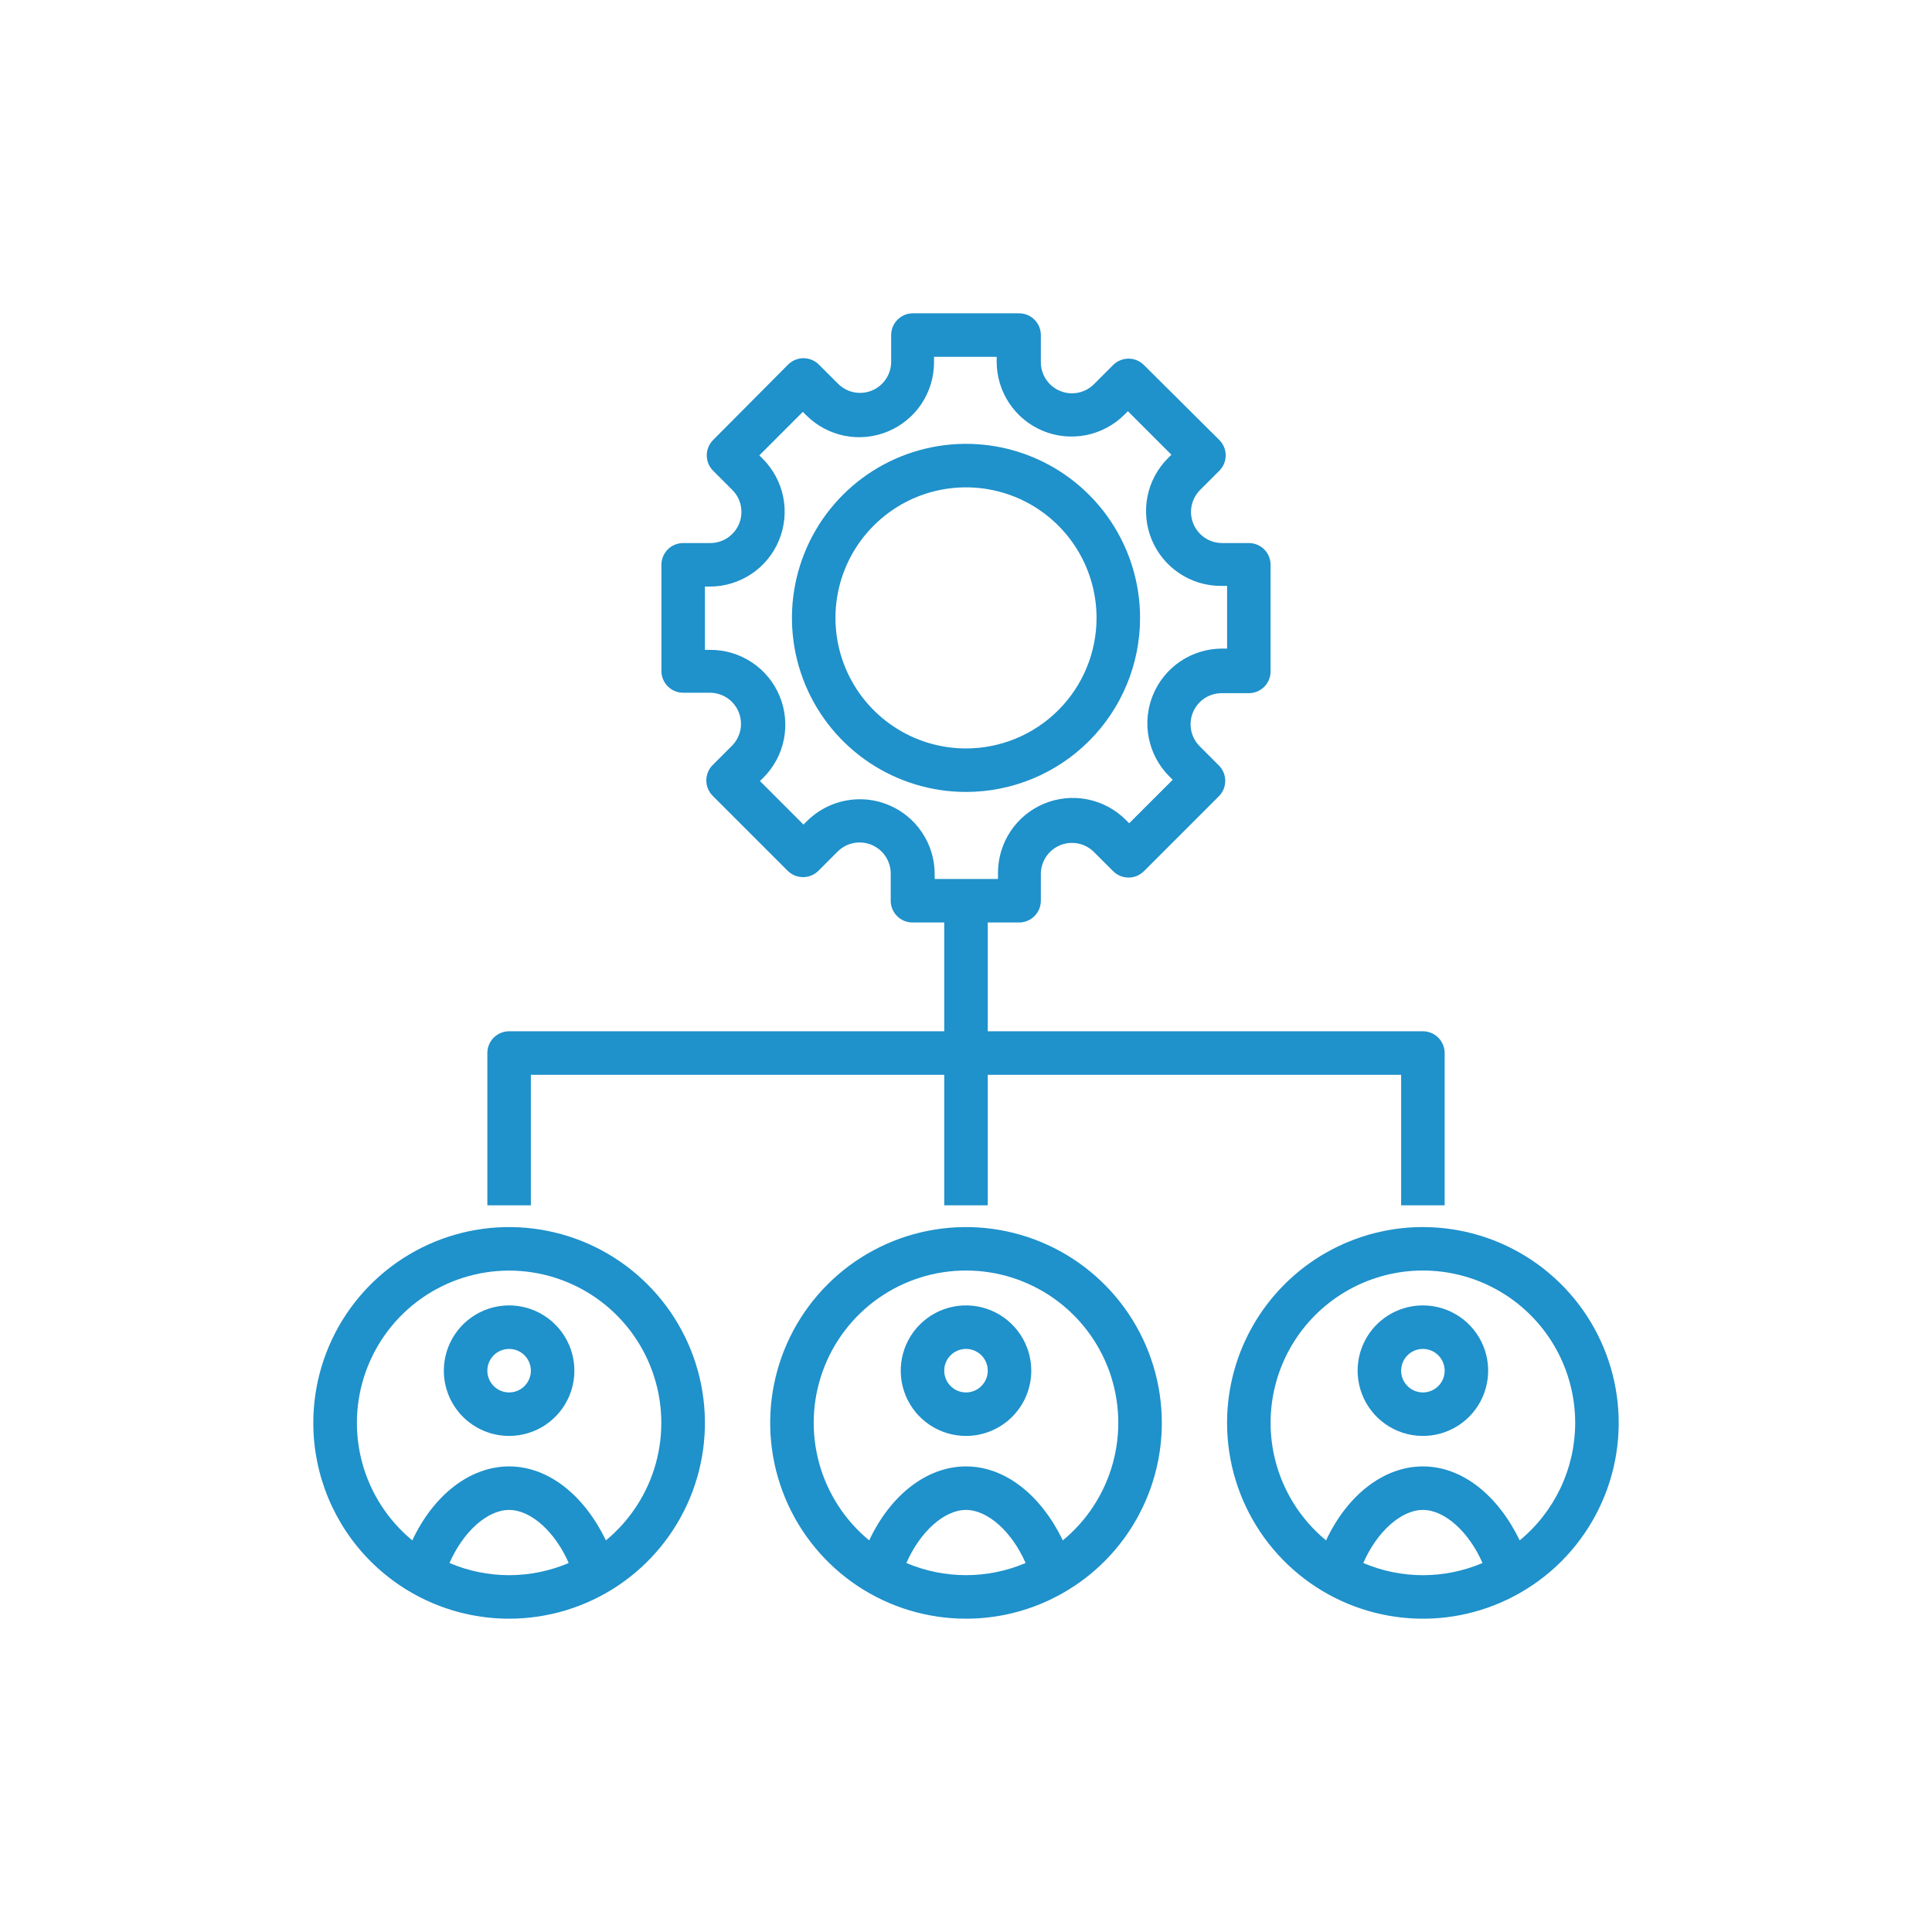
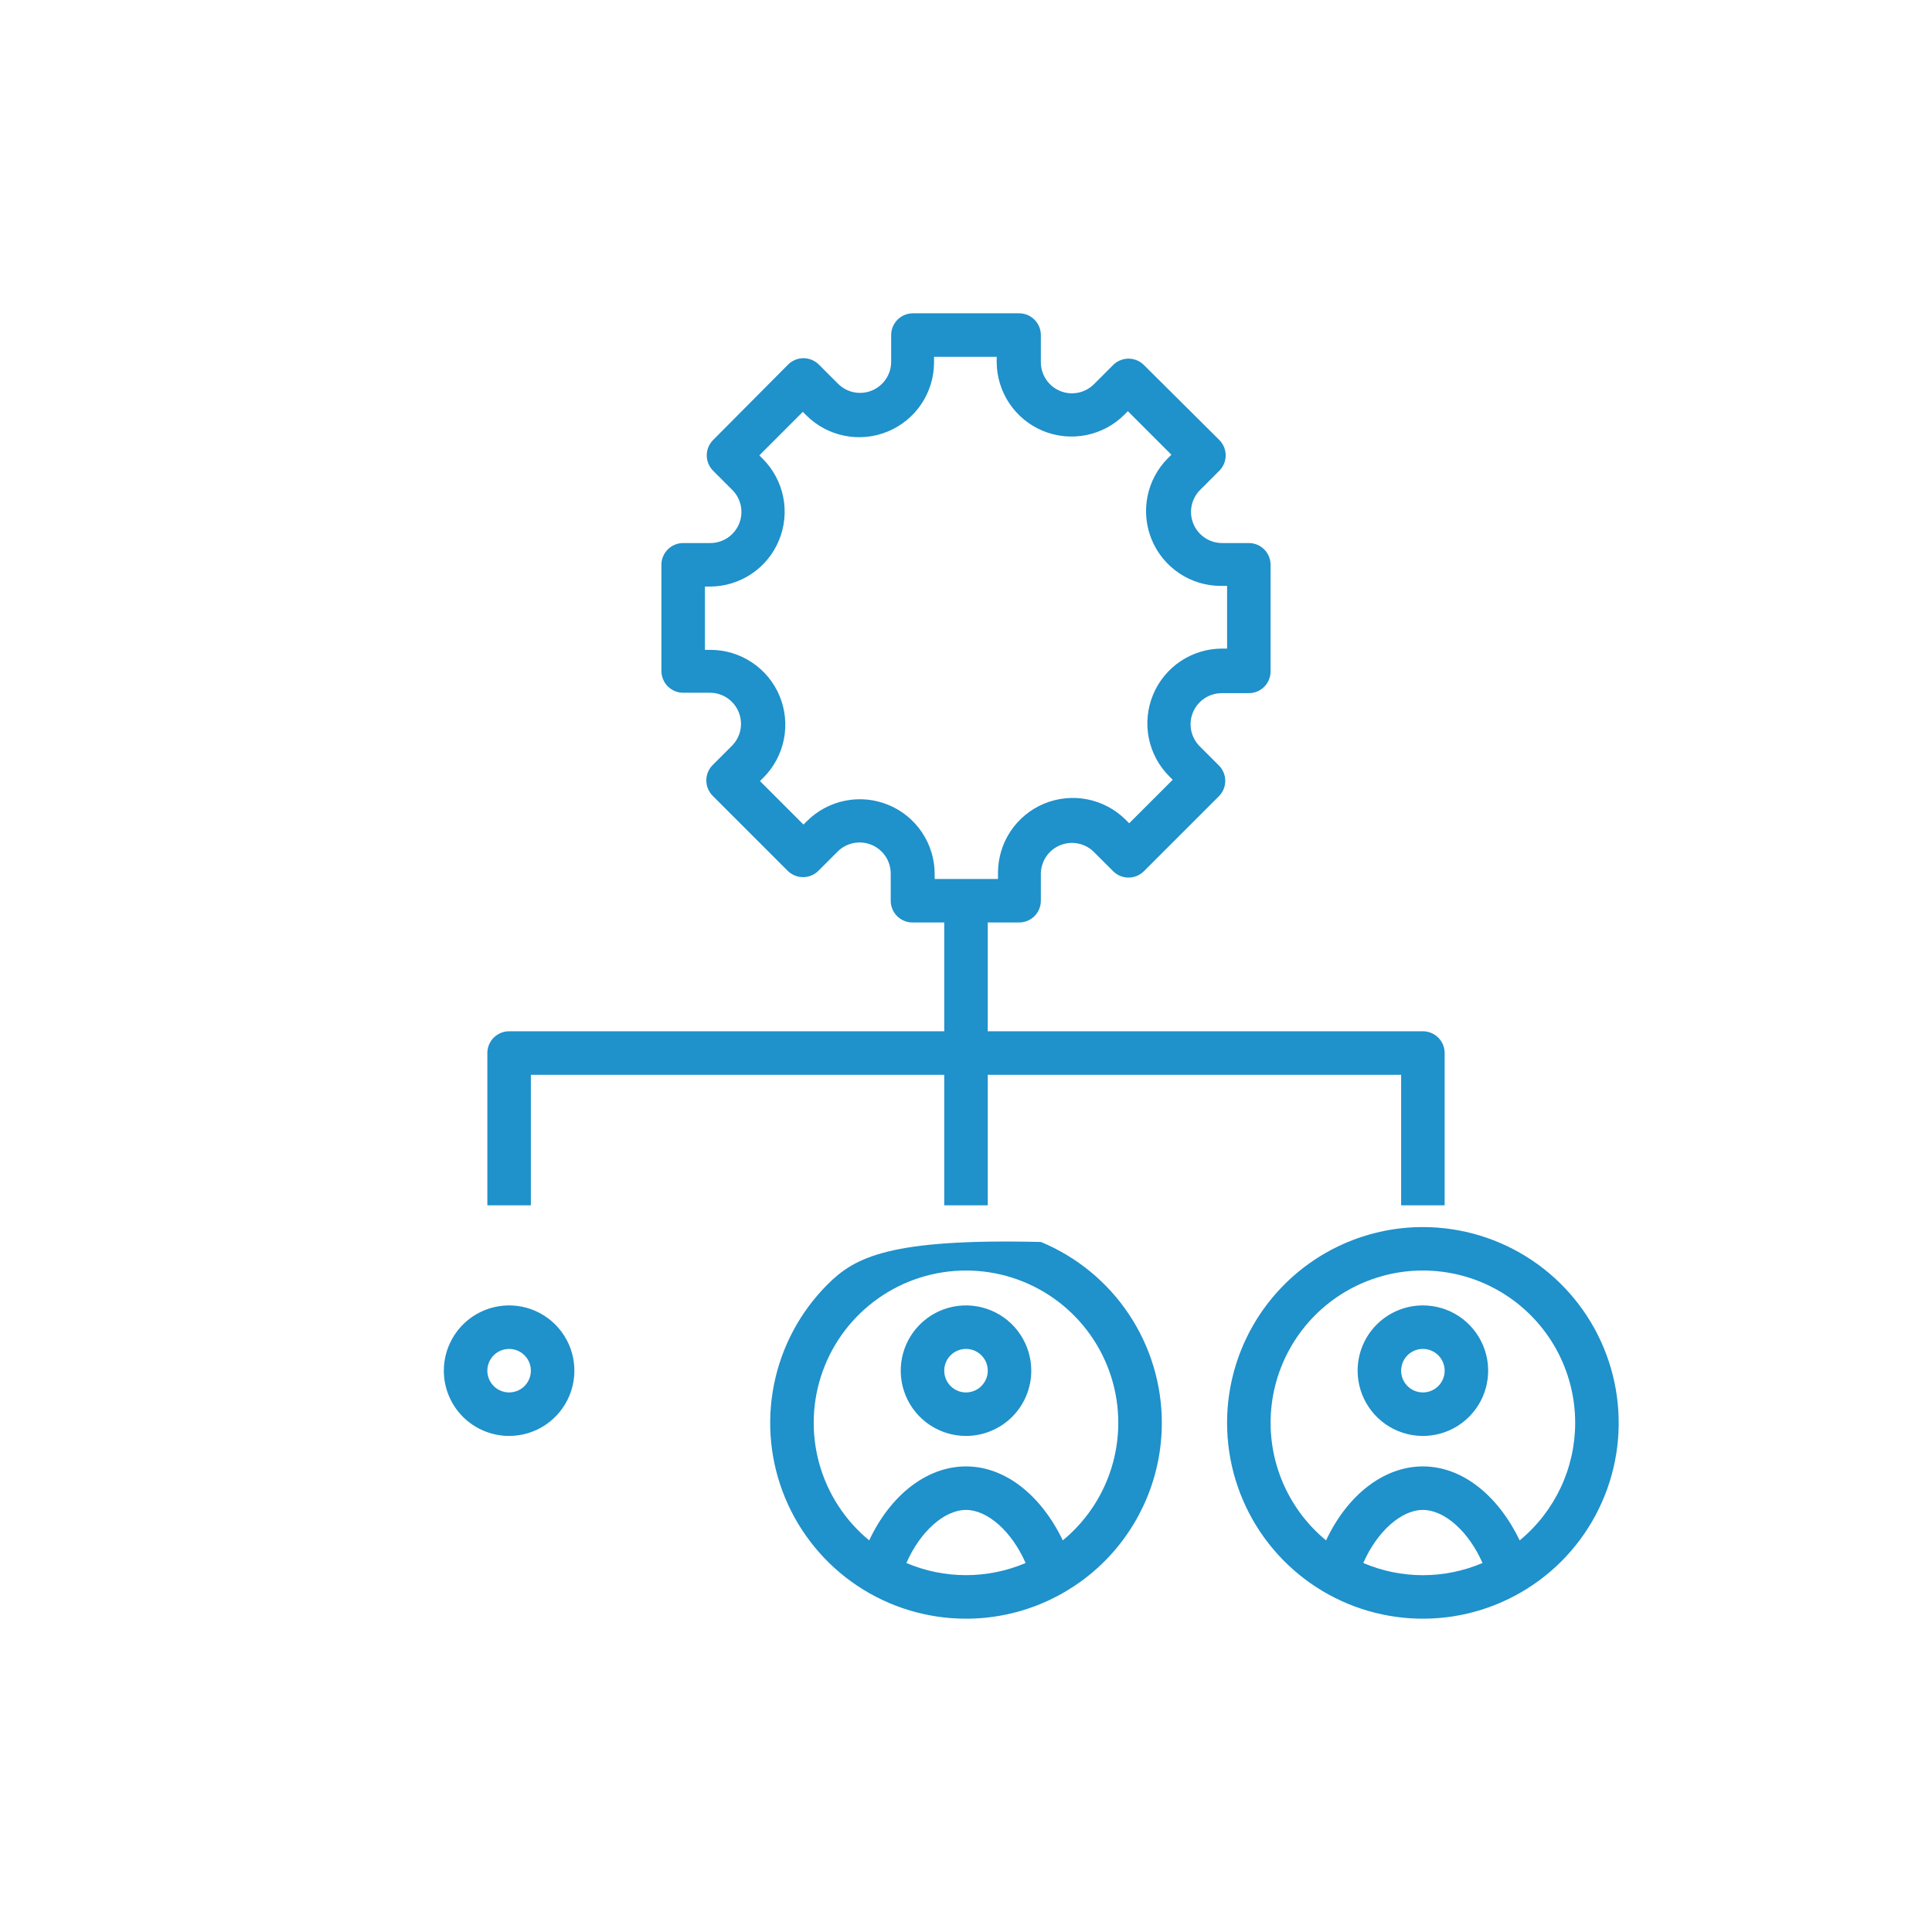
<svg xmlns="http://www.w3.org/2000/svg" width="84" height="84" viewBox="0 0 84 84" fill="none">
-   <path d="M49.568 26.865C49.568 25.368 49.124 23.905 48.292 22.66C47.461 21.416 46.279 20.446 44.896 19.873C43.513 19.3 41.992 19.151 40.524 19.443C39.056 19.735 37.707 20.455 36.649 21.514C35.59 22.572 34.87 23.921 34.578 25.389C34.286 26.856 34.436 28.378 35.008 29.761C35.581 31.144 36.551 32.325 37.796 33.157C39.04 33.989 40.503 34.432 42 34.432C44.007 34.432 45.932 33.635 47.351 32.216C48.77 30.797 49.568 28.872 49.568 26.865ZM42 32.541C40.877 32.541 39.78 32.208 38.847 31.584C37.913 30.96 37.186 30.074 36.756 29.037C36.327 28 36.214 26.858 36.433 25.758C36.652 24.657 37.193 23.645 37.987 22.852C38.78 22.058 39.792 21.517 40.893 21.298C41.994 21.079 43.135 21.192 44.172 21.621C45.209 22.051 46.096 22.778 46.719 23.712C47.343 24.645 47.676 25.742 47.676 26.865C47.676 28.37 47.078 29.814 46.013 30.878C44.949 31.942 43.505 32.541 42 32.541ZM22.135 70.378C23.819 70.378 25.465 69.879 26.865 68.944C28.265 68.008 29.356 66.678 30.001 65.123C30.645 63.567 30.814 61.855 30.485 60.204C30.157 58.552 29.346 57.035 28.155 55.845C26.964 54.654 25.448 53.843 23.796 53.515C22.145 53.186 20.433 53.355 18.877 53.999C17.322 54.644 15.992 55.735 15.056 57.135C14.121 58.535 13.622 60.181 13.622 61.865C13.622 64.123 14.518 66.288 16.115 67.885C17.712 69.481 19.877 70.378 22.135 70.378ZM22.135 68.486C21.244 68.486 20.363 68.306 19.543 67.957C20.139 66.594 21.189 65.649 22.135 65.649C23.081 65.649 24.131 66.594 24.727 67.957C23.907 68.306 23.026 68.486 22.135 68.486ZM22.135 55.243C23.498 55.244 24.828 55.666 25.943 56.45C27.058 57.235 27.903 58.345 28.364 59.628C28.824 60.911 28.877 62.305 28.516 63.62C28.154 64.934 27.396 66.105 26.345 66.973C25.399 65.015 23.847 63.757 22.135 63.757C20.423 63.757 18.843 65.015 17.926 66.973C16.874 66.105 16.116 64.934 15.754 63.62C15.393 62.305 15.446 60.911 15.907 59.628C16.367 58.345 17.212 57.235 18.327 56.45C19.442 55.666 20.772 55.244 22.135 55.243Z" fill="#1F91CB" />
-   <path d="M22.135 62.432C22.697 62.432 23.245 62.266 23.712 61.954C24.178 61.642 24.542 61.199 24.757 60.681C24.972 60.162 25.028 59.591 24.919 59.041C24.809 58.49 24.539 57.985 24.142 57.588C23.745 57.191 23.239 56.921 22.689 56.811C22.138 56.702 21.568 56.758 21.049 56.973C20.531 57.188 20.087 57.551 19.776 58.018C19.464 58.485 19.297 59.033 19.297 59.595C19.297 60.347 19.596 61.069 20.128 61.601C20.661 62.133 21.383 62.432 22.135 62.432ZM22.135 58.649C22.322 58.649 22.505 58.704 22.661 58.808C22.816 58.912 22.938 59.06 23.009 59.233C23.081 59.405 23.099 59.596 23.063 59.779C23.026 59.963 22.936 60.131 22.804 60.264C22.672 60.396 22.503 60.486 22.32 60.522C22.136 60.559 21.946 60.54 21.773 60.468C21.6 60.397 21.453 60.276 21.349 60.12C21.245 59.965 21.189 59.782 21.189 59.595C21.189 59.344 21.289 59.103 21.466 58.926C21.644 58.748 21.884 58.649 22.135 58.649ZM50.514 61.865C50.514 60.181 50.014 58.535 49.079 57.135C48.143 55.735 46.814 54.644 45.258 53.999C43.702 53.355 41.991 53.186 40.339 53.515C38.688 53.843 37.171 54.654 35.98 55.845C34.789 57.035 33.979 58.553 33.65 60.204C33.322 61.855 33.49 63.567 34.135 65.123C34.779 66.678 35.87 68.008 37.27 68.944C38.67 69.879 40.316 70.378 42 70.378C44.258 70.378 46.423 69.481 48.02 67.885C49.617 66.288 50.514 64.123 50.514 61.865ZM37.791 66.973C36.738 66.106 35.978 64.935 35.616 63.619C35.254 62.304 35.307 60.909 35.767 59.626C36.228 58.342 37.074 57.231 38.19 56.446C39.305 55.661 40.636 55.24 42 55.24C43.364 55.24 44.695 55.661 45.81 56.446C46.926 57.231 47.772 58.342 48.233 59.626C48.693 60.909 48.746 62.304 48.384 63.619C48.022 64.935 47.263 66.106 46.209 66.973C45.264 65.015 43.712 63.757 42 63.757C40.288 63.757 38.708 65.015 37.791 66.973ZM42 65.649C42.946 65.649 43.996 66.595 44.592 67.957C43.772 68.305 42.891 68.485 42 68.485C41.109 68.485 40.228 68.305 39.408 67.957C40.004 66.595 41.054 65.649 42 65.649Z" fill="#1F91CB" />
+   <path d="M22.135 62.432C22.697 62.432 23.245 62.266 23.712 61.954C24.178 61.642 24.542 61.199 24.757 60.681C24.972 60.162 25.028 59.591 24.919 59.041C24.809 58.49 24.539 57.985 24.142 57.588C23.745 57.191 23.239 56.921 22.689 56.811C22.138 56.702 21.568 56.758 21.049 56.973C20.531 57.188 20.087 57.551 19.776 58.018C19.464 58.485 19.297 59.033 19.297 59.595C19.297 60.347 19.596 61.069 20.128 61.601C20.661 62.133 21.383 62.432 22.135 62.432ZM22.135 58.649C22.322 58.649 22.505 58.704 22.661 58.808C22.816 58.912 22.938 59.06 23.009 59.233C23.081 59.405 23.099 59.596 23.063 59.779C23.026 59.963 22.936 60.131 22.804 60.264C22.672 60.396 22.503 60.486 22.32 60.522C22.136 60.559 21.946 60.54 21.773 60.468C21.6 60.397 21.453 60.276 21.349 60.12C21.245 59.965 21.189 59.782 21.189 59.595C21.189 59.344 21.289 59.103 21.466 58.926C21.644 58.748 21.884 58.649 22.135 58.649ZM50.514 61.865C50.514 60.181 50.014 58.535 49.079 57.135C48.143 55.735 46.814 54.644 45.258 53.999C38.688 53.843 37.171 54.654 35.98 55.845C34.789 57.035 33.979 58.553 33.65 60.204C33.322 61.855 33.49 63.567 34.135 65.123C34.779 66.678 35.87 68.008 37.27 68.944C38.67 69.879 40.316 70.378 42 70.378C44.258 70.378 46.423 69.481 48.02 67.885C49.617 66.288 50.514 64.123 50.514 61.865ZM37.791 66.973C36.738 66.106 35.978 64.935 35.616 63.619C35.254 62.304 35.307 60.909 35.767 59.626C36.228 58.342 37.074 57.231 38.19 56.446C39.305 55.661 40.636 55.24 42 55.24C43.364 55.24 44.695 55.661 45.81 56.446C46.926 57.231 47.772 58.342 48.233 59.626C48.693 60.909 48.746 62.304 48.384 63.619C48.022 64.935 47.263 66.106 46.209 66.973C45.264 65.015 43.712 63.757 42 63.757C40.288 63.757 38.708 65.015 37.791 66.973ZM42 65.649C42.946 65.649 43.996 66.595 44.592 67.957C43.772 68.305 42.891 68.485 42 68.485C41.109 68.485 40.228 68.305 39.408 67.957C40.004 66.595 41.054 65.649 42 65.649Z" fill="#1F91CB" />
  <path d="M44.838 59.595C44.838 59.033 44.671 58.485 44.359 58.018C44.048 57.551 43.605 57.188 43.086 56.973C42.567 56.758 41.997 56.702 41.446 56.811C40.896 56.921 40.39 57.191 39.993 57.588C39.596 57.985 39.326 58.49 39.217 59.041C39.107 59.591 39.163 60.162 39.378 60.681C39.593 61.199 39.957 61.642 40.423 61.954C40.89 62.266 41.439 62.432 42 62.432C42.753 62.432 43.474 62.133 44.007 61.601C44.539 61.069 44.838 60.347 44.838 59.595ZM41.054 59.595C41.054 59.407 41.109 59.225 41.213 59.069C41.317 58.913 41.465 58.792 41.638 58.721C41.811 58.649 42.001 58.63 42.184 58.667C42.368 58.703 42.536 58.793 42.669 58.926C42.801 59.058 42.891 59.227 42.928 59.41C42.964 59.593 42.946 59.784 42.874 59.957C42.802 60.129 42.681 60.277 42.526 60.381C42.37 60.485 42.187 60.541 42 60.541C41.749 60.541 41.508 60.441 41.331 60.263C41.154 60.086 41.054 59.845 41.054 59.595ZM53.351 61.865C53.351 63.549 53.851 65.195 54.786 66.595C55.722 67.995 57.051 69.086 58.607 69.73C60.163 70.375 61.874 70.543 63.526 70.215C65.177 69.886 66.694 69.075 67.885 67.885C69.075 66.694 69.886 65.177 70.215 63.526C70.543 61.874 70.375 60.163 69.73 58.607C69.086 57.051 67.995 55.722 66.595 54.786C65.195 53.851 63.549 53.351 61.865 53.351C59.607 53.351 57.441 54.248 55.845 55.845C54.248 57.441 53.351 59.607 53.351 61.865ZM61.865 68.487C60.974 68.486 60.093 68.306 59.273 67.957C59.869 66.595 60.919 65.649 61.865 65.649C62.811 65.649 63.861 66.595 64.457 67.957C63.637 68.306 62.756 68.486 61.865 68.487ZM68.486 61.865C68.486 62.842 68.269 63.806 67.852 64.689C67.435 65.572 66.828 66.352 66.074 66.973C65.128 65.015 63.577 63.757 61.865 63.757C60.153 63.757 58.573 65.015 57.655 66.973C56.794 66.263 56.126 65.348 55.713 64.311C55.3 63.274 55.156 62.149 55.294 61.042C55.432 59.934 55.848 58.88 56.503 57.976C57.158 57.072 58.031 56.349 59.04 55.873C60.05 55.397 61.163 55.183 62.277 55.253C63.391 55.322 64.469 55.672 65.412 56.27C66.354 56.868 67.13 57.694 67.668 58.672C68.205 59.651 68.487 60.749 68.486 61.865Z" fill="#1F91CB" />
  <path d="M59.027 59.595C59.027 60.156 59.194 60.705 59.506 61.171C59.817 61.638 60.261 62.002 60.779 62.216C61.298 62.431 61.868 62.487 62.419 62.378C62.969 62.268 63.475 61.998 63.872 61.601C64.269 61.204 64.539 60.699 64.648 60.148C64.758 59.598 64.702 59.027 64.487 58.509C64.272 57.99 63.908 57.547 63.442 57.235C62.975 56.923 62.426 56.757 61.865 56.757C61.112 56.757 60.391 57.056 59.858 57.588C59.326 58.12 59.027 58.842 59.027 59.595ZM62.811 59.595C62.811 59.782 62.756 59.965 62.652 60.12C62.548 60.276 62.4 60.397 62.227 60.468C62.054 60.54 61.864 60.559 61.681 60.522C61.497 60.486 61.328 60.396 61.196 60.263C61.064 60.131 60.974 59.963 60.937 59.779C60.901 59.596 60.92 59.405 60.991 59.233C61.063 59.06 61.184 58.912 61.34 58.808C61.495 58.704 61.678 58.649 61.865 58.649C62.116 58.649 62.357 58.748 62.534 58.926C62.711 59.103 62.811 59.344 62.811 59.595ZM23.081 46.73H41.054V52.405H42.946V46.73H60.919V52.405H62.811V45.784C62.811 45.533 62.711 45.292 62.534 45.115C62.357 44.938 62.116 44.838 61.865 44.838H42.946V40.108H44.308C44.559 40.108 44.8 40.008 44.977 39.831C45.155 39.654 45.254 39.413 45.254 39.162V37.999C45.255 37.73 45.335 37.468 45.485 37.245C45.635 37.023 45.847 36.85 46.096 36.748C46.344 36.647 46.617 36.622 46.88 36.676C47.143 36.73 47.384 36.861 47.572 37.053L48.395 37.876C48.483 37.964 48.587 38.035 48.703 38.083C48.818 38.131 48.942 38.155 49.066 38.155C49.191 38.155 49.315 38.131 49.43 38.083C49.545 38.035 49.65 37.964 49.738 37.876L52.992 34.622C53.081 34.534 53.151 34.429 53.199 34.314C53.247 34.199 53.272 34.075 53.272 33.95C53.272 33.825 53.247 33.701 53.199 33.586C53.151 33.471 53.081 33.366 52.992 33.278L52.169 32.455C51.978 32.267 51.847 32.026 51.792 31.764C51.738 31.501 51.763 31.228 51.865 30.979C51.966 30.731 52.139 30.518 52.362 30.368C52.585 30.218 52.847 30.138 53.115 30.138H54.298C54.548 30.138 54.789 30.038 54.966 29.861C55.144 29.683 55.243 29.443 55.243 29.192V24.557C55.243 24.306 55.144 24.065 54.966 23.888C54.789 23.71 54.548 23.611 54.298 23.611H53.134C52.866 23.61 52.603 23.53 52.381 23.38C52.158 23.23 51.985 23.018 51.884 22.769C51.782 22.521 51.757 22.248 51.811 21.985C51.865 21.722 51.997 21.481 52.188 21.293L53.011 20.47C53.1 20.382 53.17 20.278 53.218 20.162C53.266 20.047 53.291 19.924 53.291 19.799C53.291 19.674 53.266 19.55 53.218 19.435C53.17 19.32 53.1 19.215 53.011 19.127L49.738 15.873C49.65 15.784 49.545 15.714 49.43 15.666C49.315 15.618 49.191 15.593 49.066 15.593C48.942 15.593 48.818 15.618 48.703 15.666C48.587 15.714 48.483 15.784 48.395 15.873L47.572 16.696C47.384 16.887 47.143 17.018 46.88 17.073C46.617 17.127 46.344 17.102 46.096 17C45.847 16.899 45.635 16.726 45.485 16.503C45.335 16.28 45.255 16.018 45.254 15.75V14.568C45.254 14.317 45.155 14.076 44.977 13.899C44.8 13.721 44.559 13.622 44.308 13.622H39.692C39.441 13.622 39.201 13.721 39.023 13.899C38.846 14.076 38.746 14.317 38.746 14.568V15.731C38.746 15.999 38.666 16.262 38.516 16.484C38.366 16.707 38.153 16.88 37.905 16.981C37.656 17.083 37.383 17.108 37.12 17.054C36.858 17 36.617 16.868 36.429 16.677L35.606 15.854C35.518 15.765 35.413 15.695 35.298 15.647C35.183 15.599 35.059 15.574 34.934 15.574C34.809 15.574 34.685 15.599 34.57 15.647C34.455 15.695 34.35 15.765 34.262 15.854L31.008 19.127C30.92 19.215 30.849 19.32 30.801 19.435C30.753 19.55 30.729 19.674 30.729 19.799C30.729 19.924 30.753 20.047 30.801 20.162C30.849 20.278 30.92 20.382 31.008 20.47L31.831 21.293C32.023 21.481 32.154 21.722 32.208 21.985C32.262 22.248 32.237 22.521 32.136 22.769C32.034 23.018 31.861 23.23 31.639 23.38C31.416 23.53 31.154 23.61 30.885 23.611H29.703C29.452 23.611 29.212 23.71 29.034 23.888C28.857 24.065 28.757 24.306 28.757 24.557V29.173C28.757 29.424 28.857 29.664 29.034 29.842C29.212 30.019 29.452 30.119 29.703 30.119H30.866C31.135 30.119 31.397 30.2 31.62 30.349C31.842 30.499 32.015 30.712 32.117 30.96C32.218 31.209 32.243 31.482 32.189 31.745C32.135 32.008 32.004 32.248 31.812 32.436L30.989 33.259C30.901 33.347 30.83 33.452 30.782 33.567C30.734 33.682 30.71 33.806 30.71 33.931C30.71 34.056 30.734 34.18 30.782 34.295C30.83 34.41 30.901 34.515 30.989 34.603L34.243 37.857C34.331 37.945 34.436 38.016 34.551 38.064C34.667 38.112 34.79 38.136 34.915 38.136C35.04 38.136 35.164 38.112 35.279 38.064C35.394 38.016 35.499 37.945 35.587 37.857L36.41 37.034C36.598 36.842 36.839 36.711 37.101 36.657C37.364 36.603 37.637 36.628 37.886 36.729C38.134 36.831 38.347 37.004 38.497 37.227C38.647 37.449 38.727 37.711 38.727 37.98V39.162C38.727 39.413 38.827 39.654 39.004 39.831C39.182 40.008 39.422 40.108 39.673 40.108H41.054V44.838H22.135C21.884 44.838 21.644 44.938 21.466 45.115C21.289 45.292 21.189 45.533 21.189 45.784V52.405H23.081V46.73ZM40.638 38.216V37.999C40.637 37.356 40.446 36.727 40.088 36.193C39.731 35.659 39.223 35.242 38.629 34.997C38.035 34.751 37.381 34.686 36.751 34.812C36.12 34.937 35.541 35.246 35.085 35.7L34.934 35.851L33.042 33.959L33.194 33.808C33.648 33.353 33.957 32.774 34.082 32.143C34.207 31.512 34.143 30.859 33.897 30.265C33.651 29.671 33.235 29.163 32.7 28.805C32.166 28.448 31.538 28.256 30.895 28.255H30.649V25.503H30.866C31.509 25.502 32.138 25.31 32.672 24.953C33.206 24.595 33.623 24.087 33.868 23.493C34.114 22.899 34.179 22.246 34.054 21.615C33.928 20.984 33.619 20.405 33.165 19.95L33.014 19.799L34.906 17.907L35.057 18.058C35.512 18.512 36.092 18.821 36.722 18.947C37.353 19.072 38.006 19.007 38.6 18.761C39.194 18.515 39.702 18.099 40.06 17.565C40.417 17.031 40.609 16.402 40.61 15.759V15.514H43.334V15.731C43.335 16.374 43.526 17.002 43.884 17.537C44.242 18.071 44.749 18.487 45.343 18.733C45.938 18.979 46.591 19.043 47.222 18.918C47.852 18.793 48.432 18.484 48.887 18.03L49.038 17.878L50.93 19.77L50.779 19.922C50.325 20.377 50.015 20.956 49.89 21.587C49.765 22.217 49.829 22.871 50.075 23.465C50.321 24.059 50.738 24.567 51.272 24.924C51.806 25.282 52.434 25.473 53.077 25.474H53.352V28.199H53.134C52.491 28.2 51.863 28.391 51.329 28.748C50.794 29.106 50.378 29.614 50.132 30.208C49.886 30.802 49.822 31.456 49.947 32.086C50.072 32.717 50.381 33.296 50.835 33.751L50.987 33.903L49.095 35.795L48.944 35.643C48.488 35.189 47.909 34.88 47.278 34.755C46.648 34.63 45.994 34.694 45.4 34.94C44.806 35.186 44.298 35.602 43.941 36.136C43.583 36.671 43.392 37.299 43.391 37.942V38.216H40.638Z" fill="#1F91CB" />
</svg>